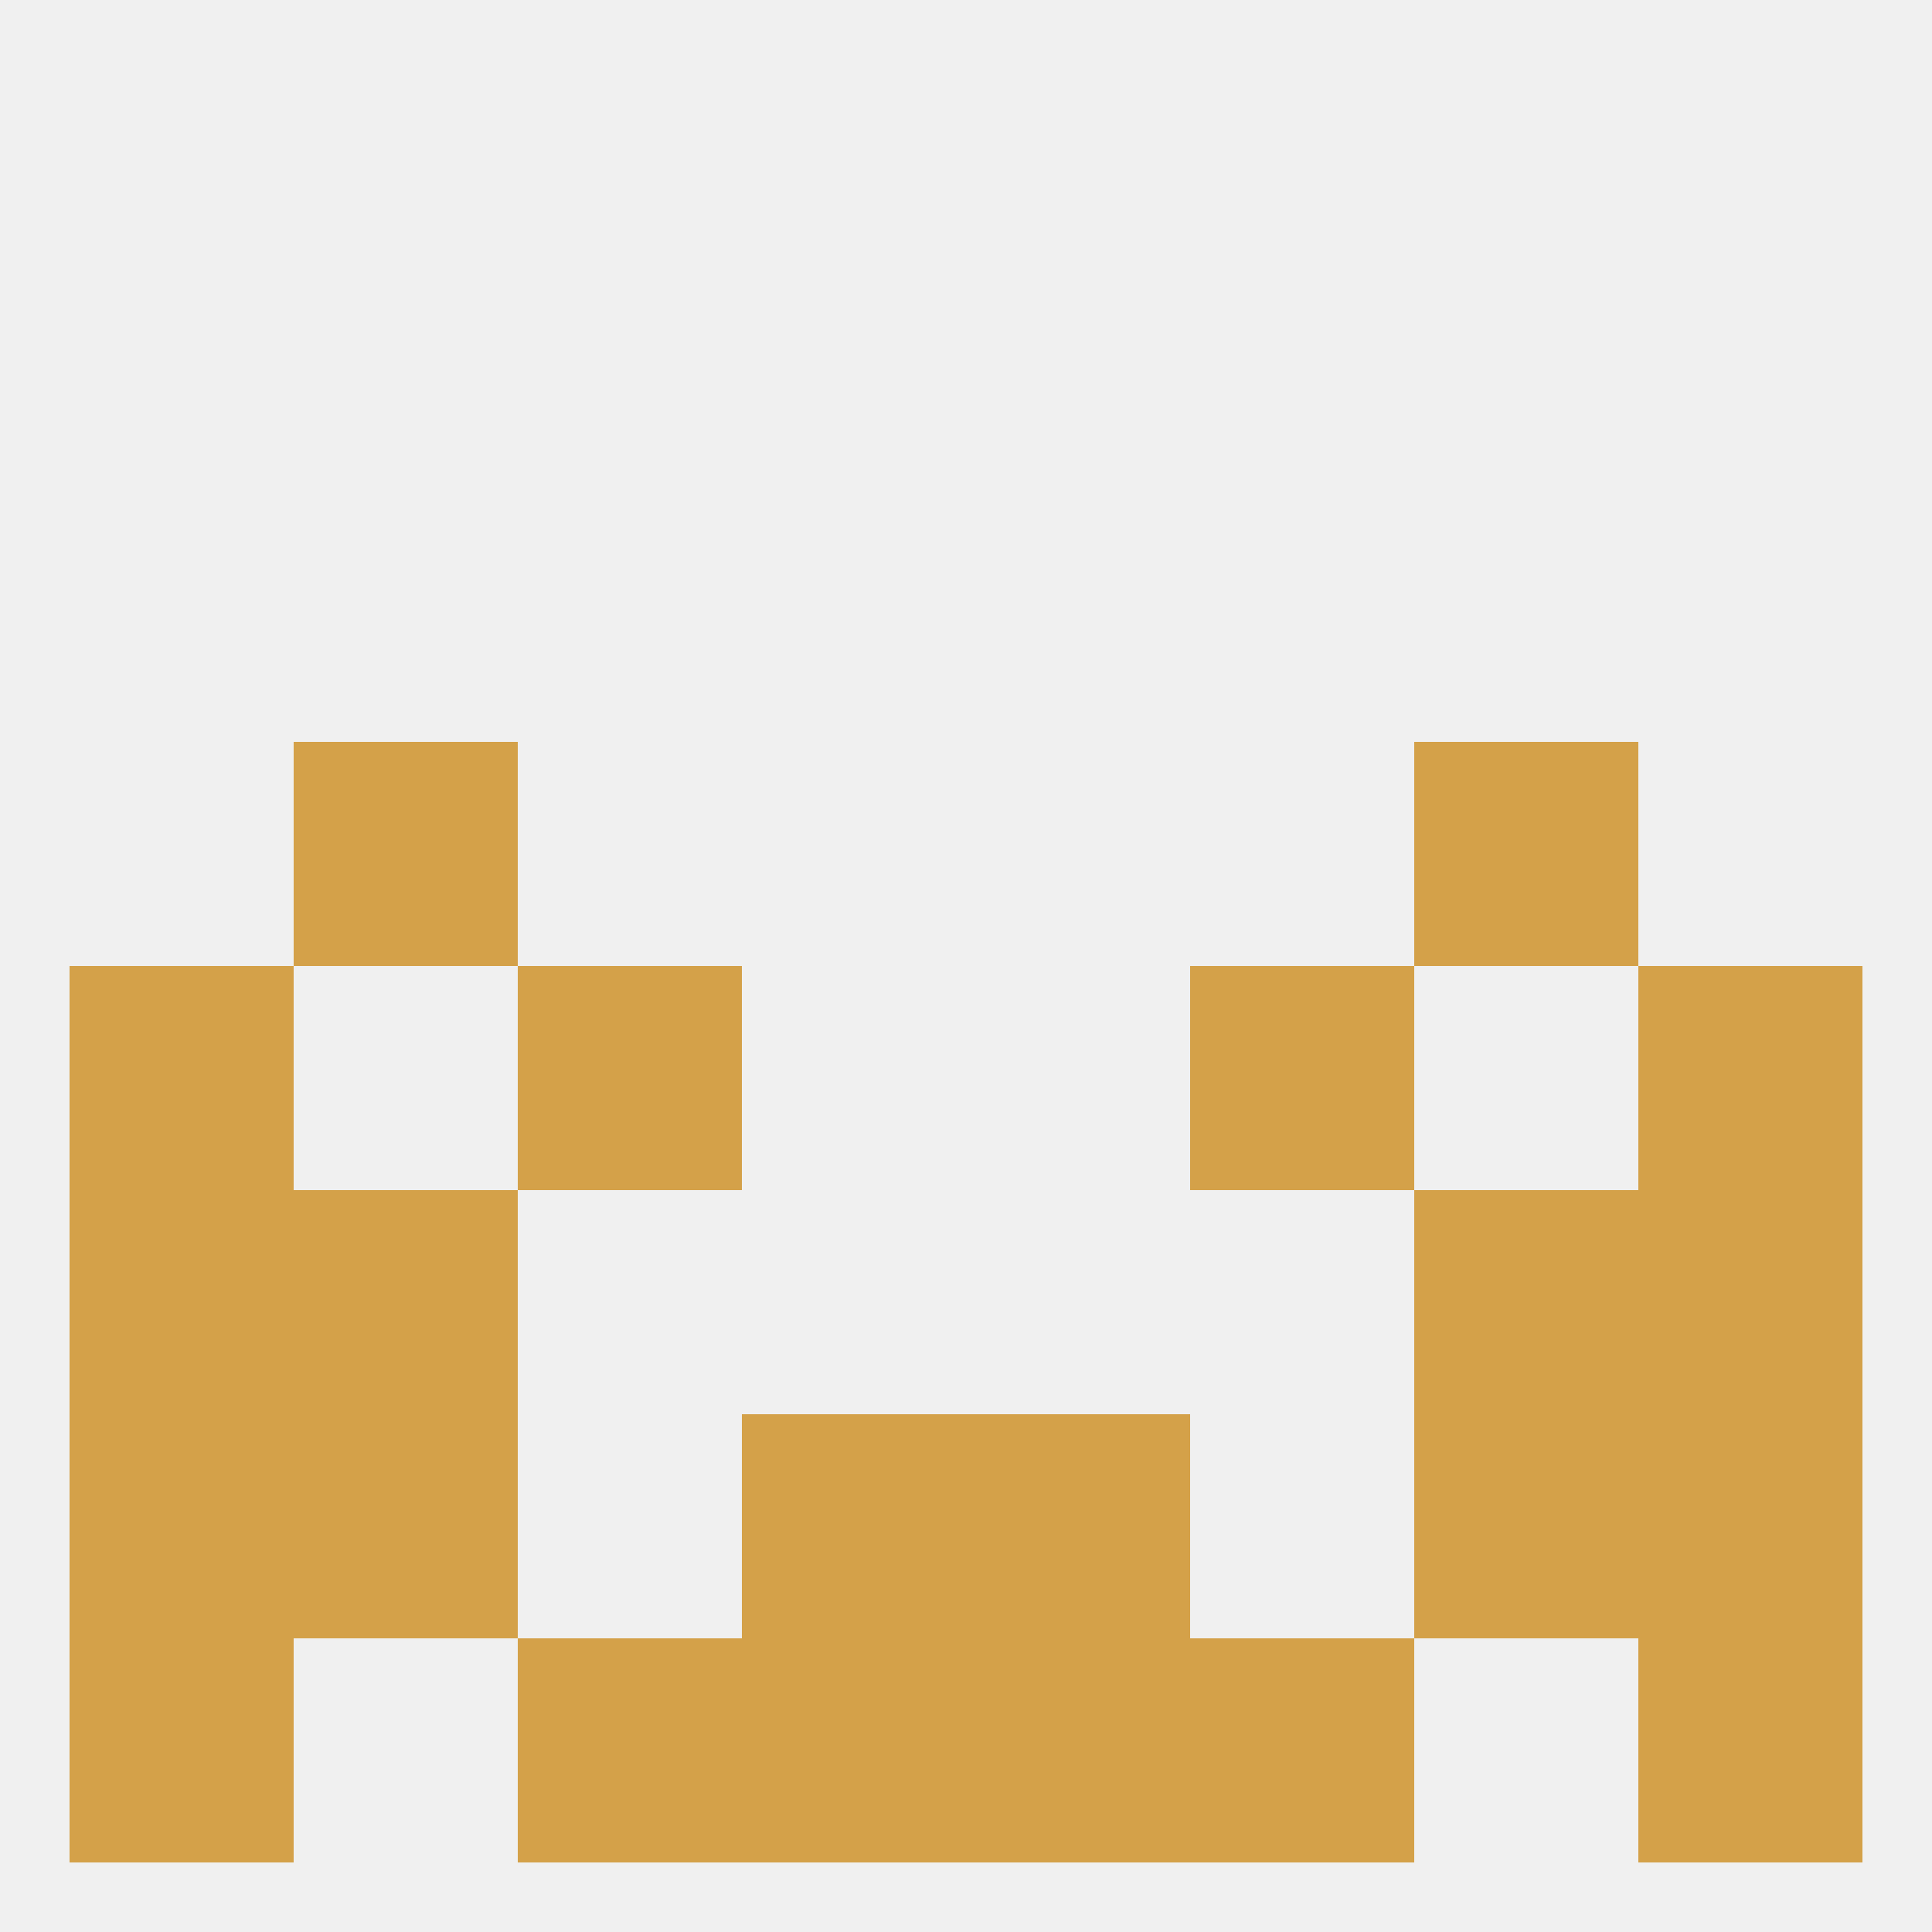
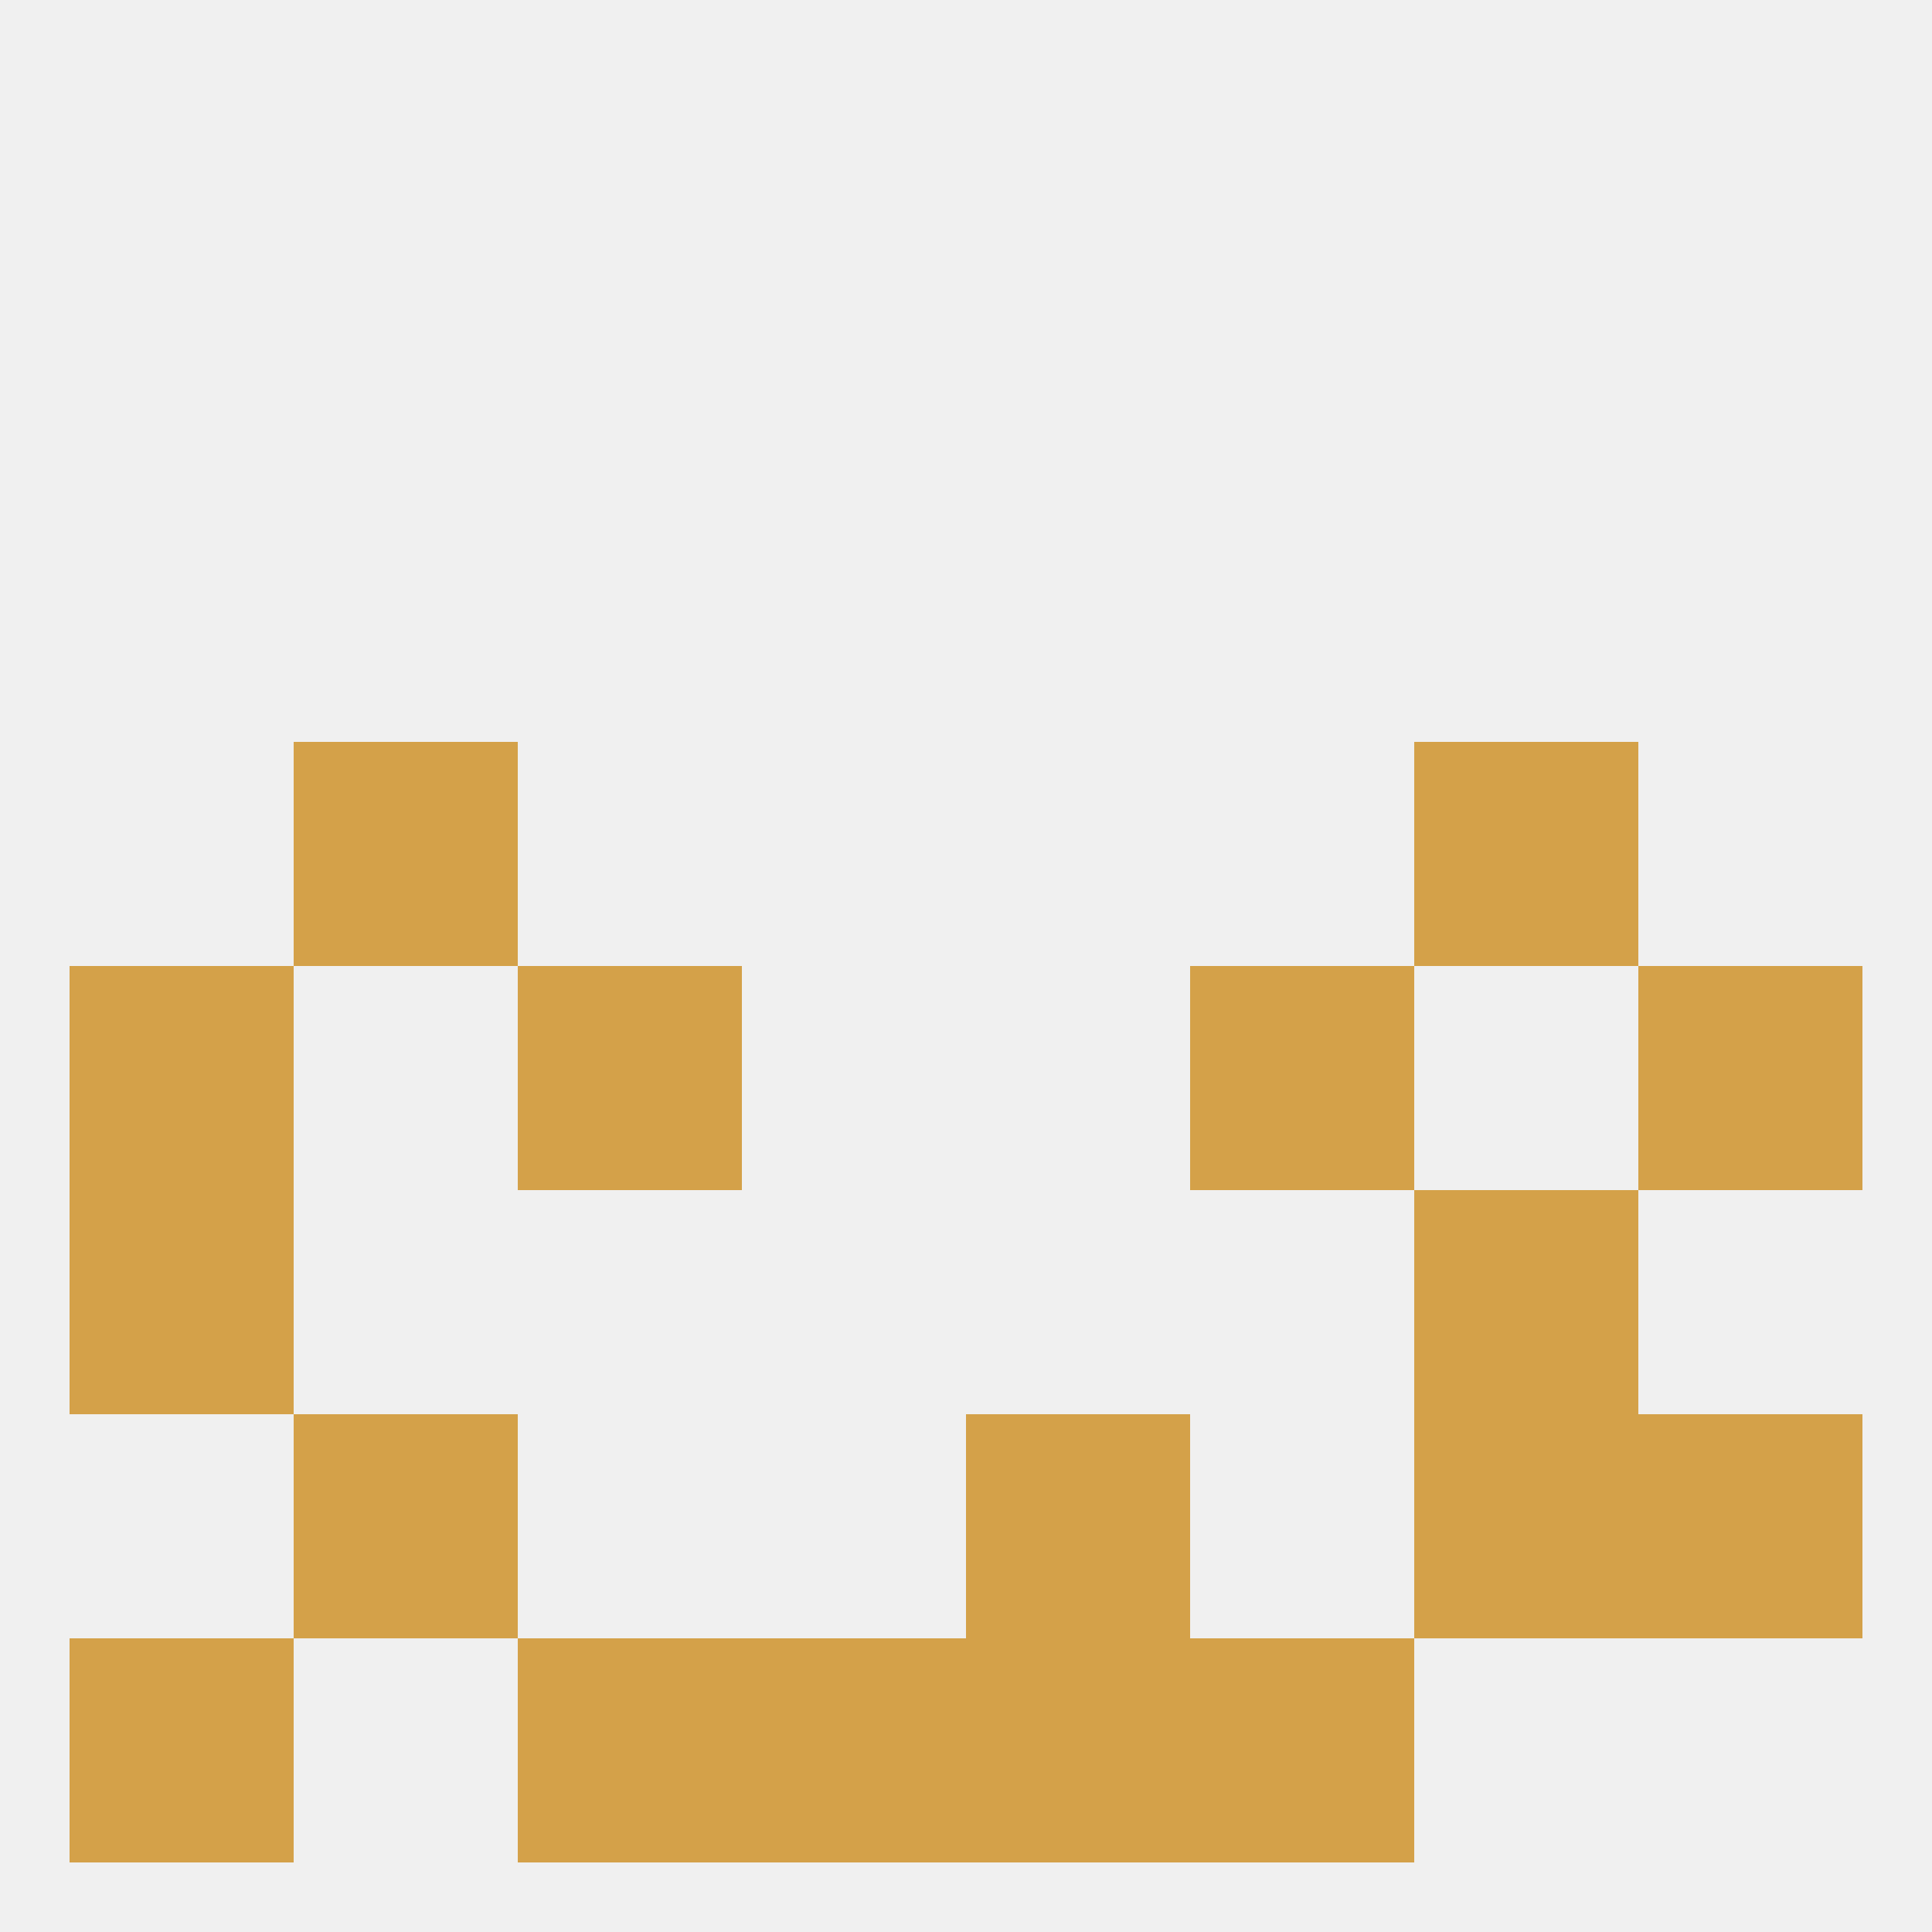
<svg xmlns="http://www.w3.org/2000/svg" version="1.1" baseprofile="full" width="250" height="250" viewBox="0 0 250 250">
  <rect width="100%" height="100%" fill="rgba(240,240,240,255)" />
  <rect x="9" y="125" width="29" height="29" fill="rgba(212,161,73,255)" />
  <rect x="212" y="125" width="29" height="29" fill="rgba(212,161,73,255)" />
  <rect x="67" y="125" width="29" height="29" fill="rgba(212,161,73,255)" />
  <rect x="154" y="125" width="29" height="29" fill="rgba(212,161,73,255)" />
  <rect x="38" y="96" width="29" height="29" fill="rgba(212,161,73,255)" />
  <rect x="183" y="96" width="29" height="29" fill="rgba(212,161,73,255)" />
-   <rect x="9" y="183" width="29" height="29" fill="rgba(212,161,73,255)" />
  <rect x="212" y="183" width="29" height="29" fill="rgba(212,161,73,255)" />
  <rect x="38" y="183" width="29" height="29" fill="rgba(212,161,73,255)" />
  <rect x="183" y="183" width="29" height="29" fill="rgba(212,161,73,255)" />
-   <rect x="96" y="183" width="29" height="29" fill="rgba(212,161,73,255)" />
  <rect x="125" y="183" width="29" height="29" fill="rgba(212,161,73,255)" />
  <rect x="125" y="212" width="29" height="29" fill="rgba(212,161,73,255)" />
  <rect x="9" y="212" width="29" height="29" fill="rgba(212,161,73,255)" />
-   <rect x="212" y="212" width="29" height="29" fill="rgba(212,161,73,255)" />
  <rect x="67" y="212" width="29" height="29" fill="rgba(212,161,73,255)" />
  <rect x="154" y="212" width="29" height="29" fill="rgba(212,161,73,255)" />
  <rect x="96" y="212" width="29" height="29" fill="rgba(212,161,73,255)" />
  <rect x="9" y="154" width="29" height="29" fill="rgba(212,161,73,255)" />
-   <rect x="212" y="154" width="29" height="29" fill="rgba(212,161,73,255)" />
-   <rect x="38" y="154" width="29" height="29" fill="rgba(212,161,73,255)" />
  <rect x="183" y="154" width="29" height="29" fill="rgba(212,161,73,255)" />
</svg>